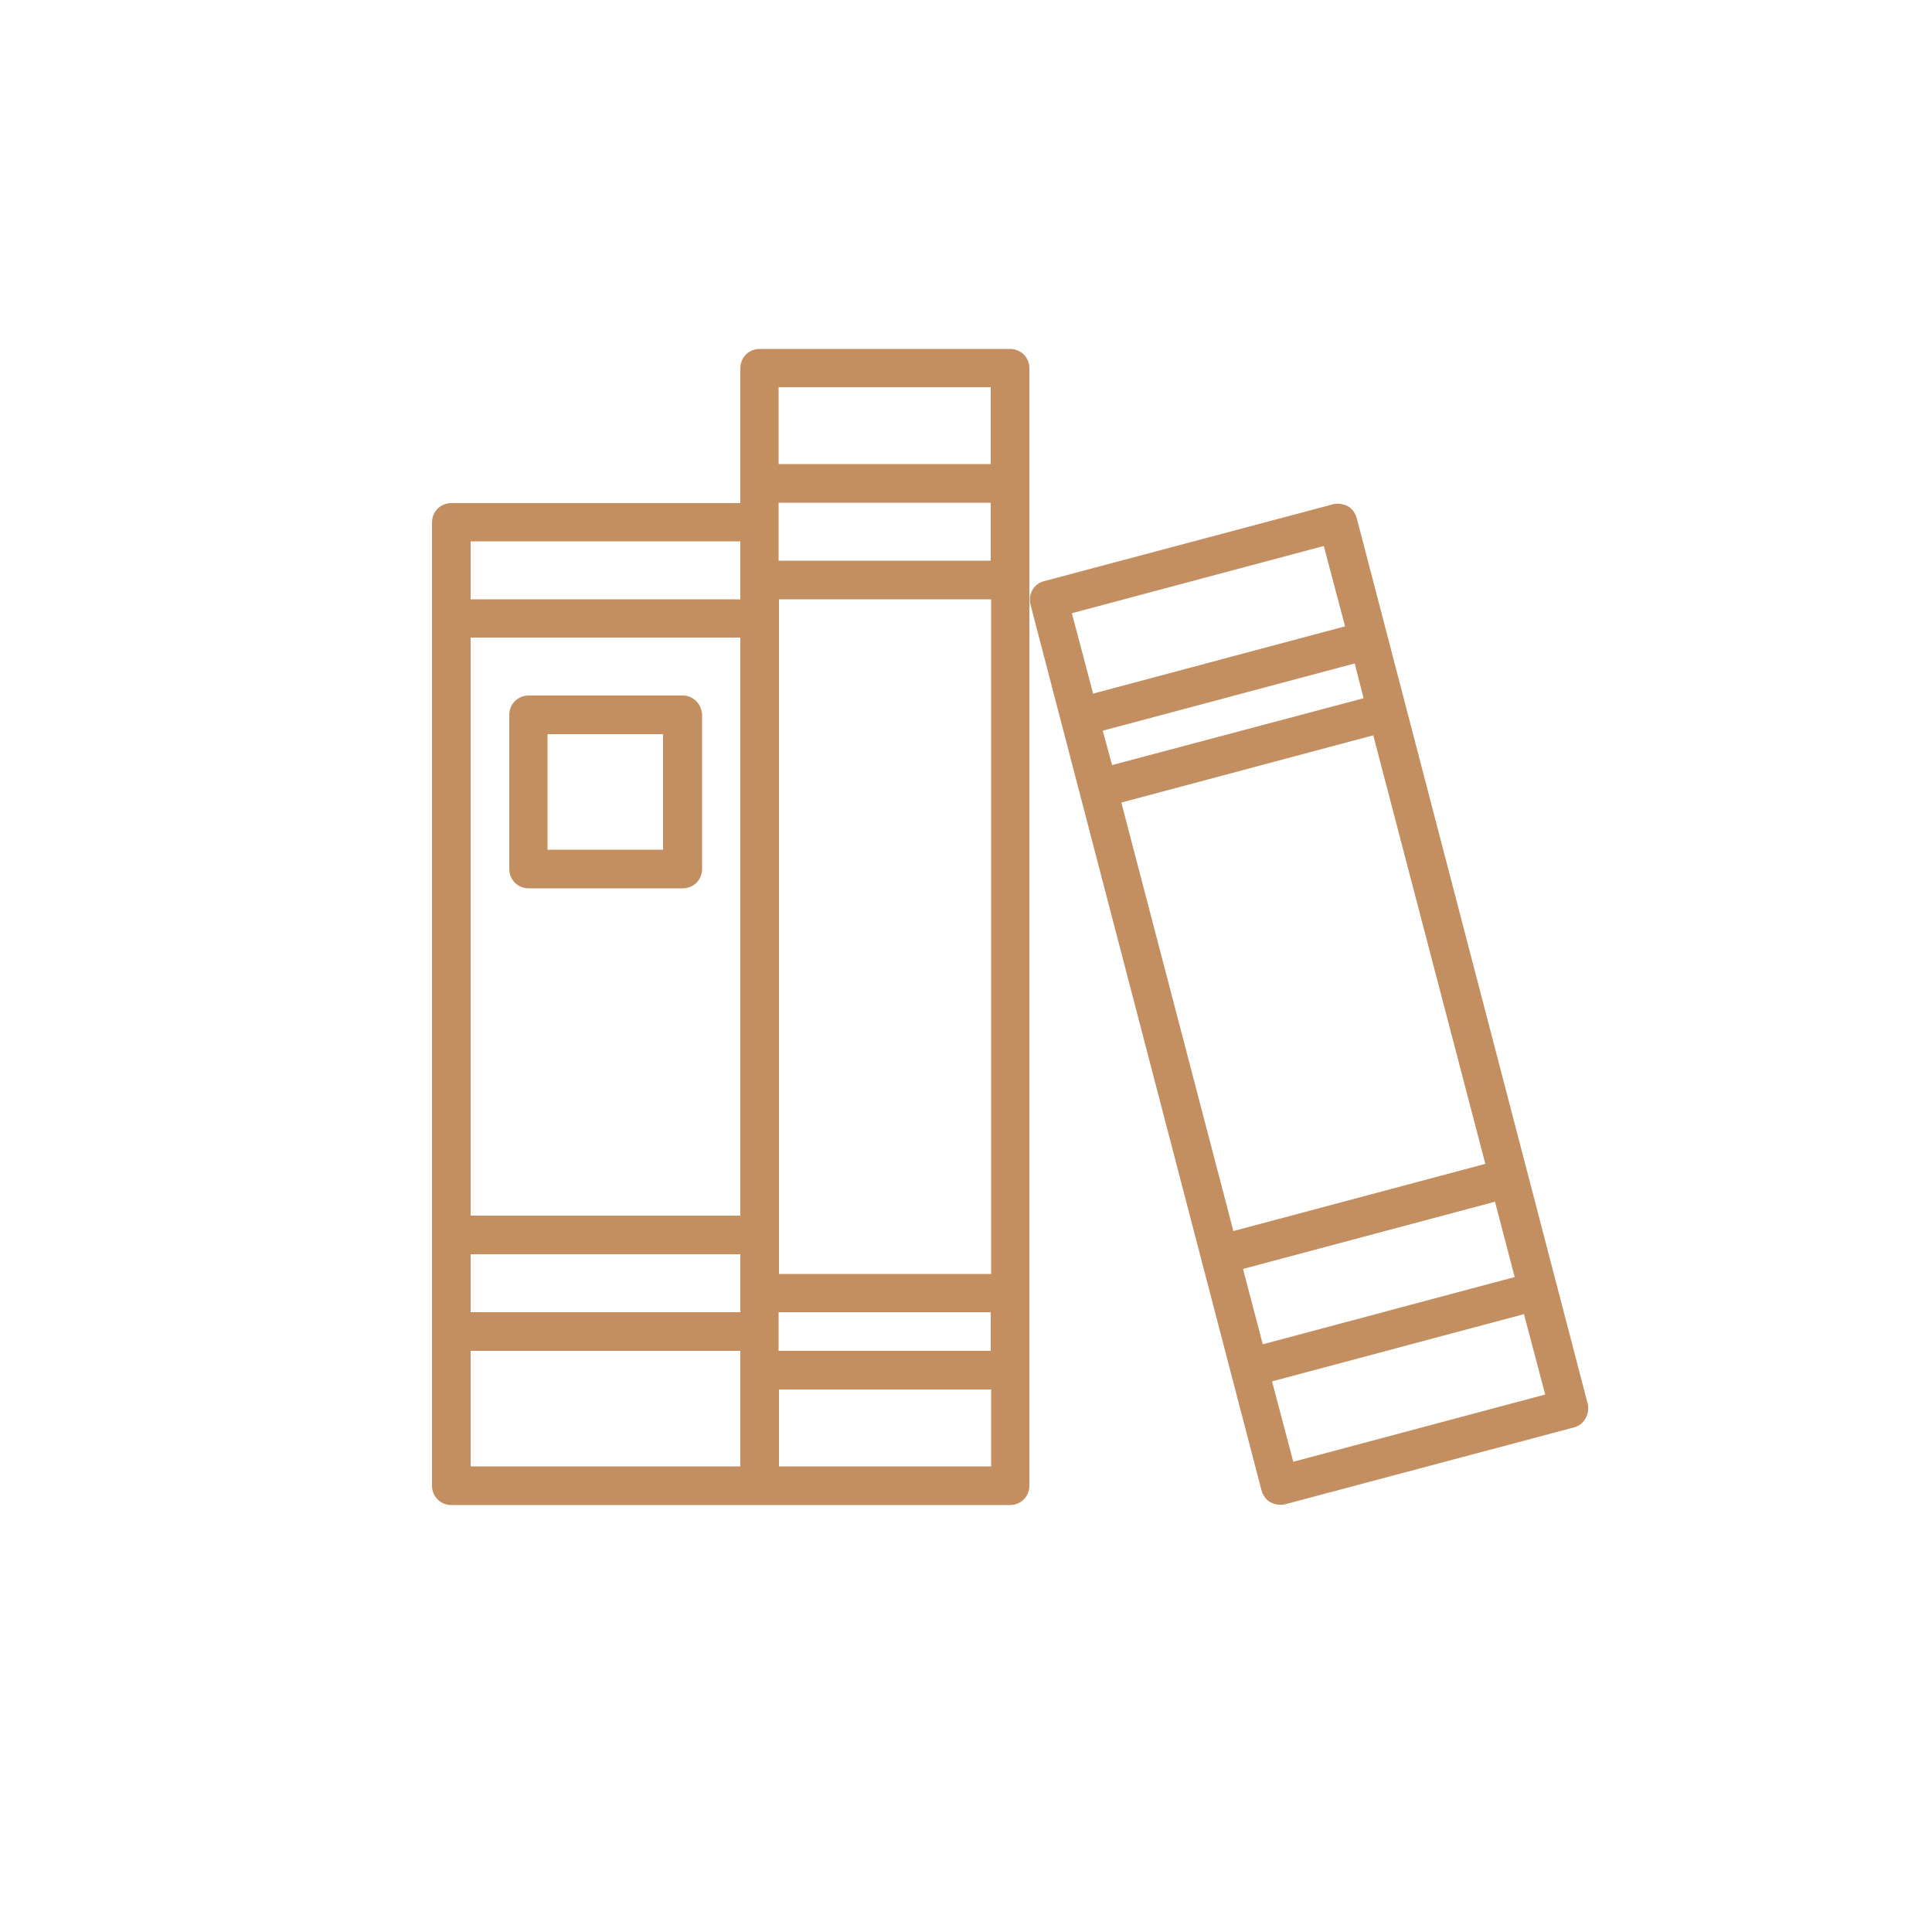
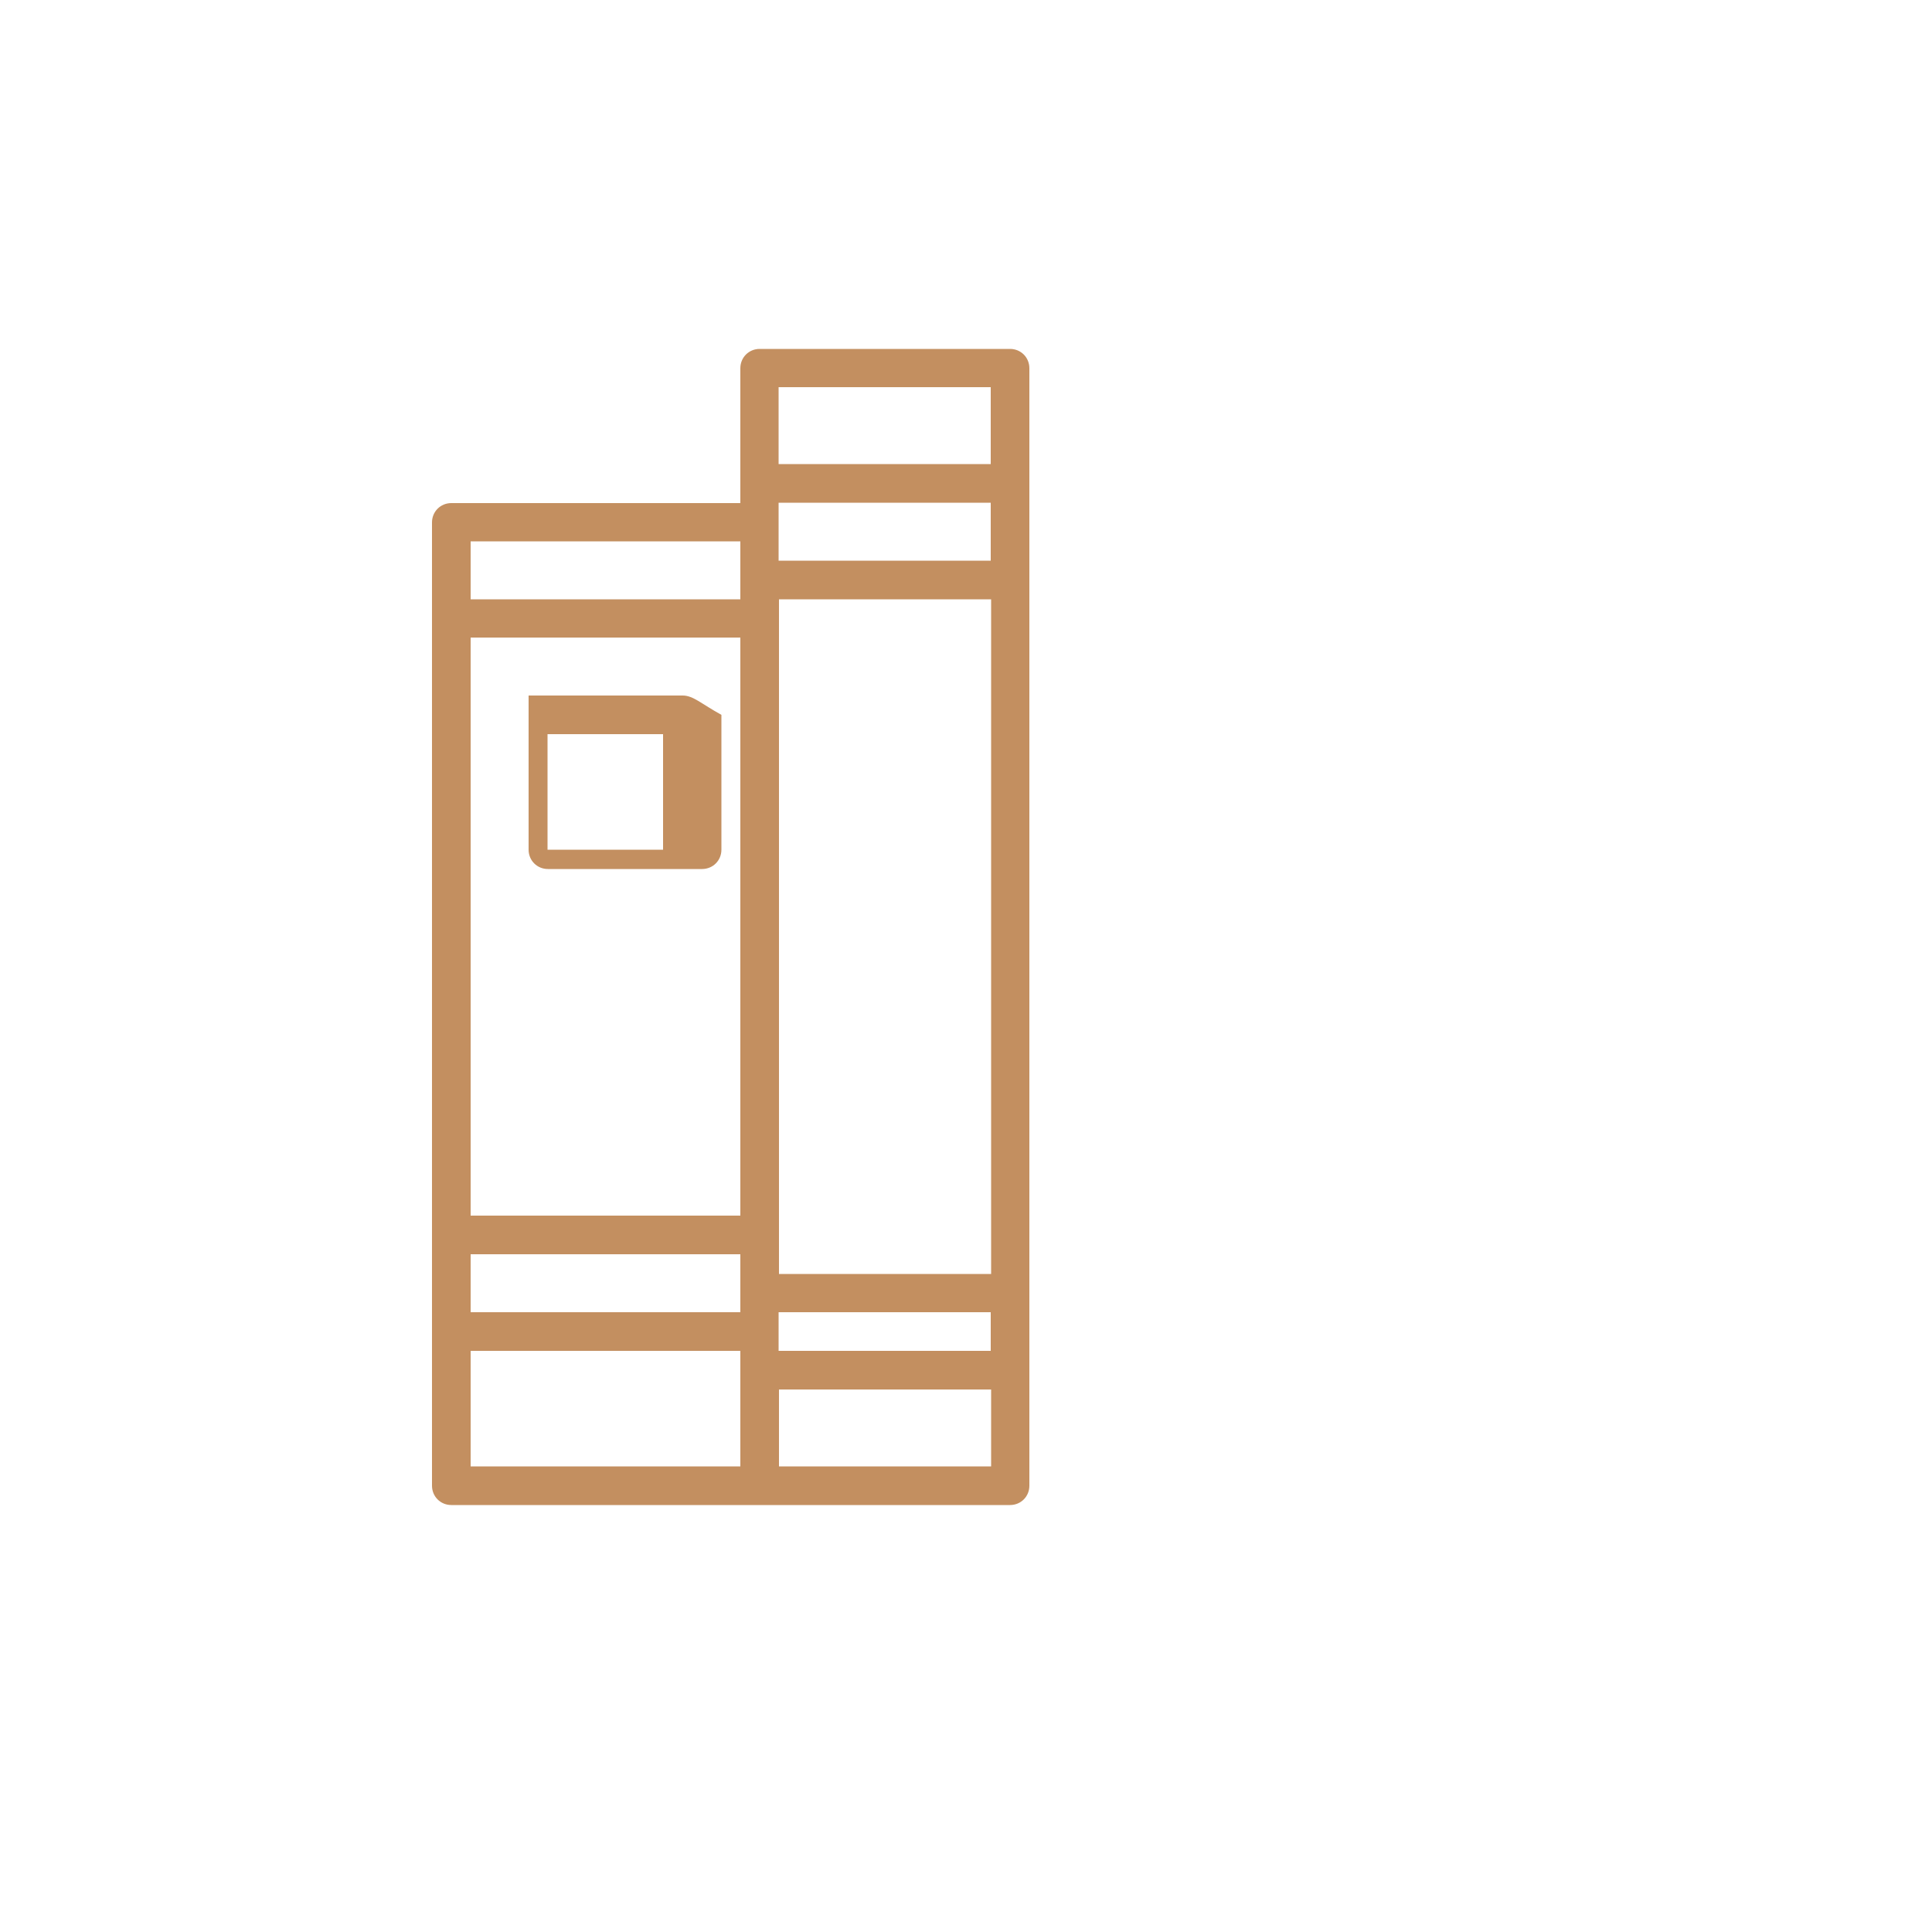
<svg xmlns="http://www.w3.org/2000/svg" version="1.1" id="Vrstva_1" x="0px" y="0px" viewBox="0 0 500 500" style="enable-background:new 0 0 500 500;" xml:space="preserve">
  <style type="text/css">
	.st0{fill:#C38F60;}
</style>
  <g>
    <g>
      <path class="st0" d="M261.4,90.3h-64.8c-2.8,0-5,2.2-5,5v34.9h-74.8c-2.8,0-5,2.2-5,5v249.3c0,2.8,2.2,5,5,5h144.6    c2.8,0,5-2.2,5-5V95.3C266.4,92.5,264.2,90.3,261.4,90.3L261.4,90.3z M256.4,349.6h-54.9v-10h54.9V349.6z M121.8,165h69.8v149.6    h-69.8C121.8,314.7,121.8,165,121.8,165z M256.4,145.1h-54.9v-15h54.9V145.1z M121.8,324.6h69.8v15h-69.8    C121.8,339.6,121.8,324.6,121.8,324.6z M201.6,329.6V155.1h54.9v174.6H201.6z M256.4,100.2v19.9h-54.9v-19.9H256.4z M191.6,140.1    v15h-69.8v-15H191.6z M121.8,349.6h69.8v29.9h-69.8C121.8,379.5,121.8,349.6,121.8,349.6z M201.6,379.5v-19.9h54.9v19.9H201.6z" />
-       <path class="st0" d="M410.9,363.3l-59.8-229.3c-0.4-1.3-1.2-2.4-2.3-3c-1.2-0.6-2.5-0.8-3.8-0.5l-74.8,19.9    c-2.7,0.7-4.2,3.4-3.5,6.1l59.8,229.3c0.4,1.3,1.2,2.4,2.3,3c1.2,0.6,2.5,0.8,3.8,0.5l74.8-19.9    C410,368.7,411.5,365.9,410.9,363.3L410.9,363.3z M285.4,189.1l65.2-17.4l2.3,9L287.8,198L285.4,189.1z M355.4,190.3l29,110.9    l-65.2,17.4l-29-110.9L355.4,190.3z M386.9,311l5.1,19.5l-65.2,17.4l-5.1-19.5L386.9,311z M342.6,141.3l5.5,20.8l-65.2,17.4    l-5.5-20.8L342.6,141.3z M334.7,378.3l-5.5-20.8l65.2-17.4l5.5,20.8L334.7,378.3z" />
    </g>
-     <path class="st0" d="M176.7,180h-39.9c-2.8,0-5,2.2-5,5v39.9c0,2.8,2.2,5,5,5h39.9c2.8,0,5-2.2,5-5V185   C181.6,182.2,179.4,180,176.7,180L176.7,180z M171.6,219.9h-29.9V190h29.9V219.9z" />
+     <path class="st0" d="M176.7,180h-39.9v39.9c0,2.8,2.2,5,5,5h39.9c2.8,0,5-2.2,5-5V185   C181.6,182.2,179.4,180,176.7,180L176.7,180z M171.6,219.9h-29.9V190h29.9V219.9z" />
  </g>
</svg>